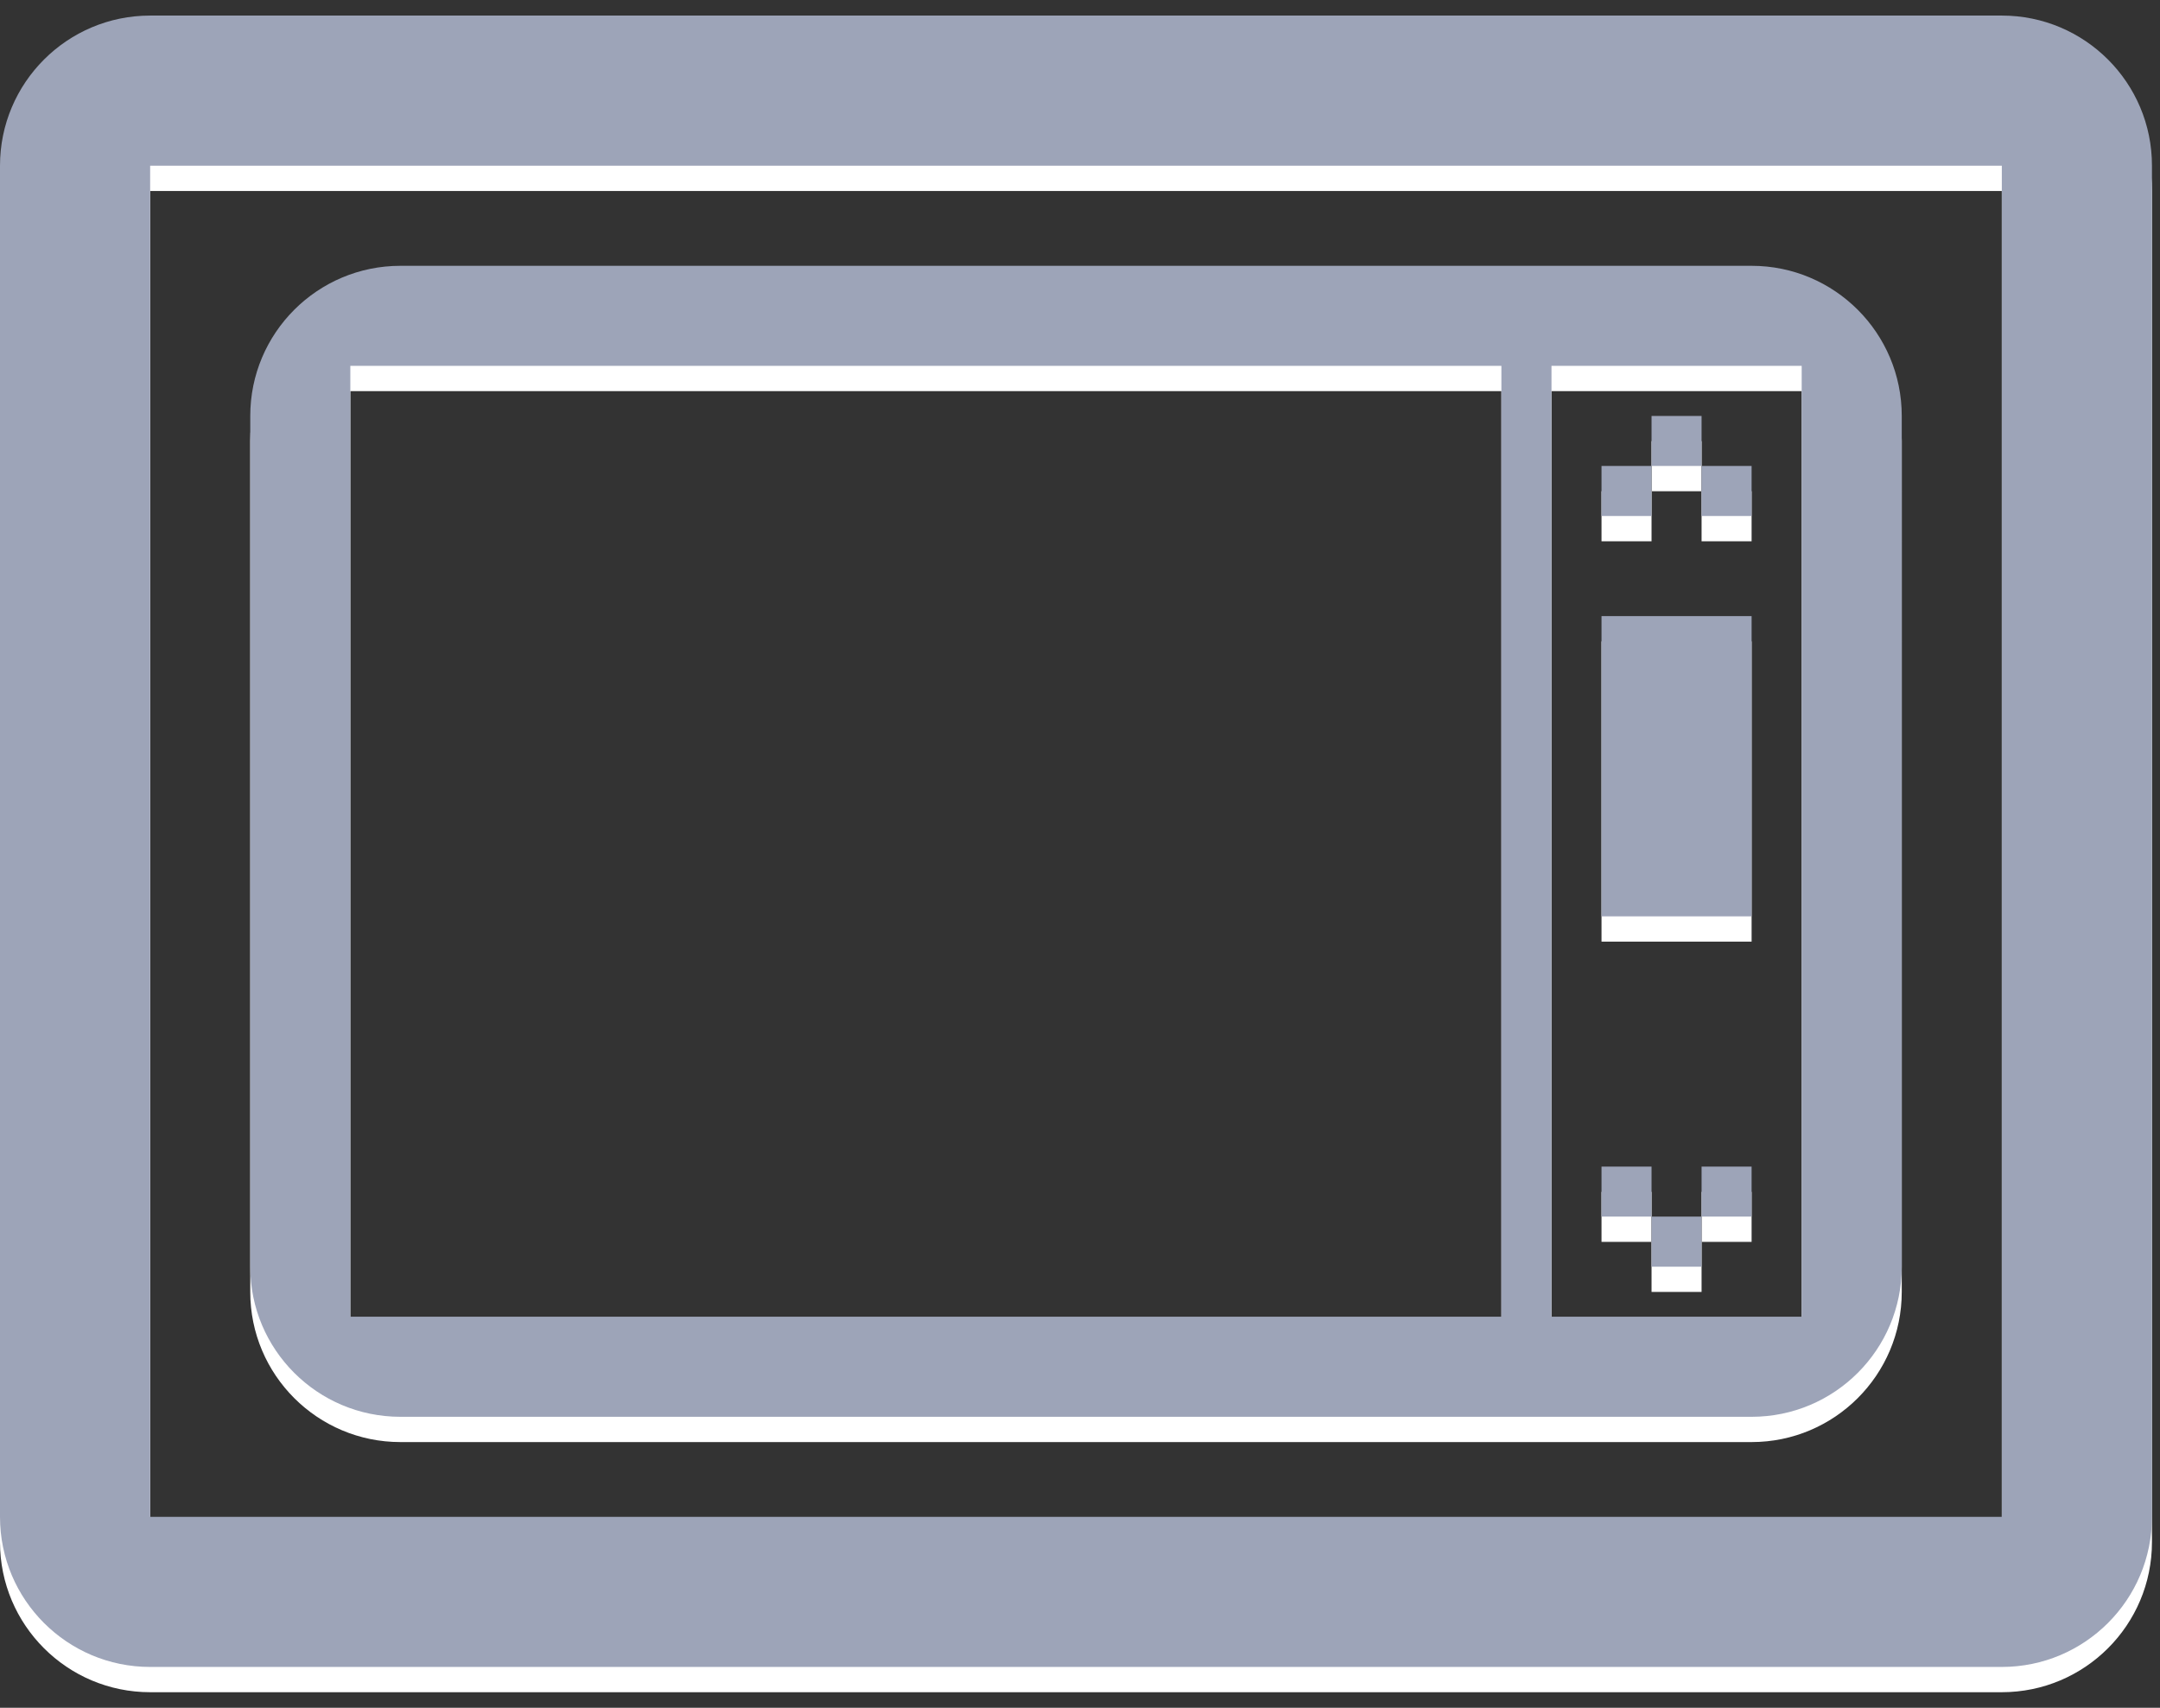
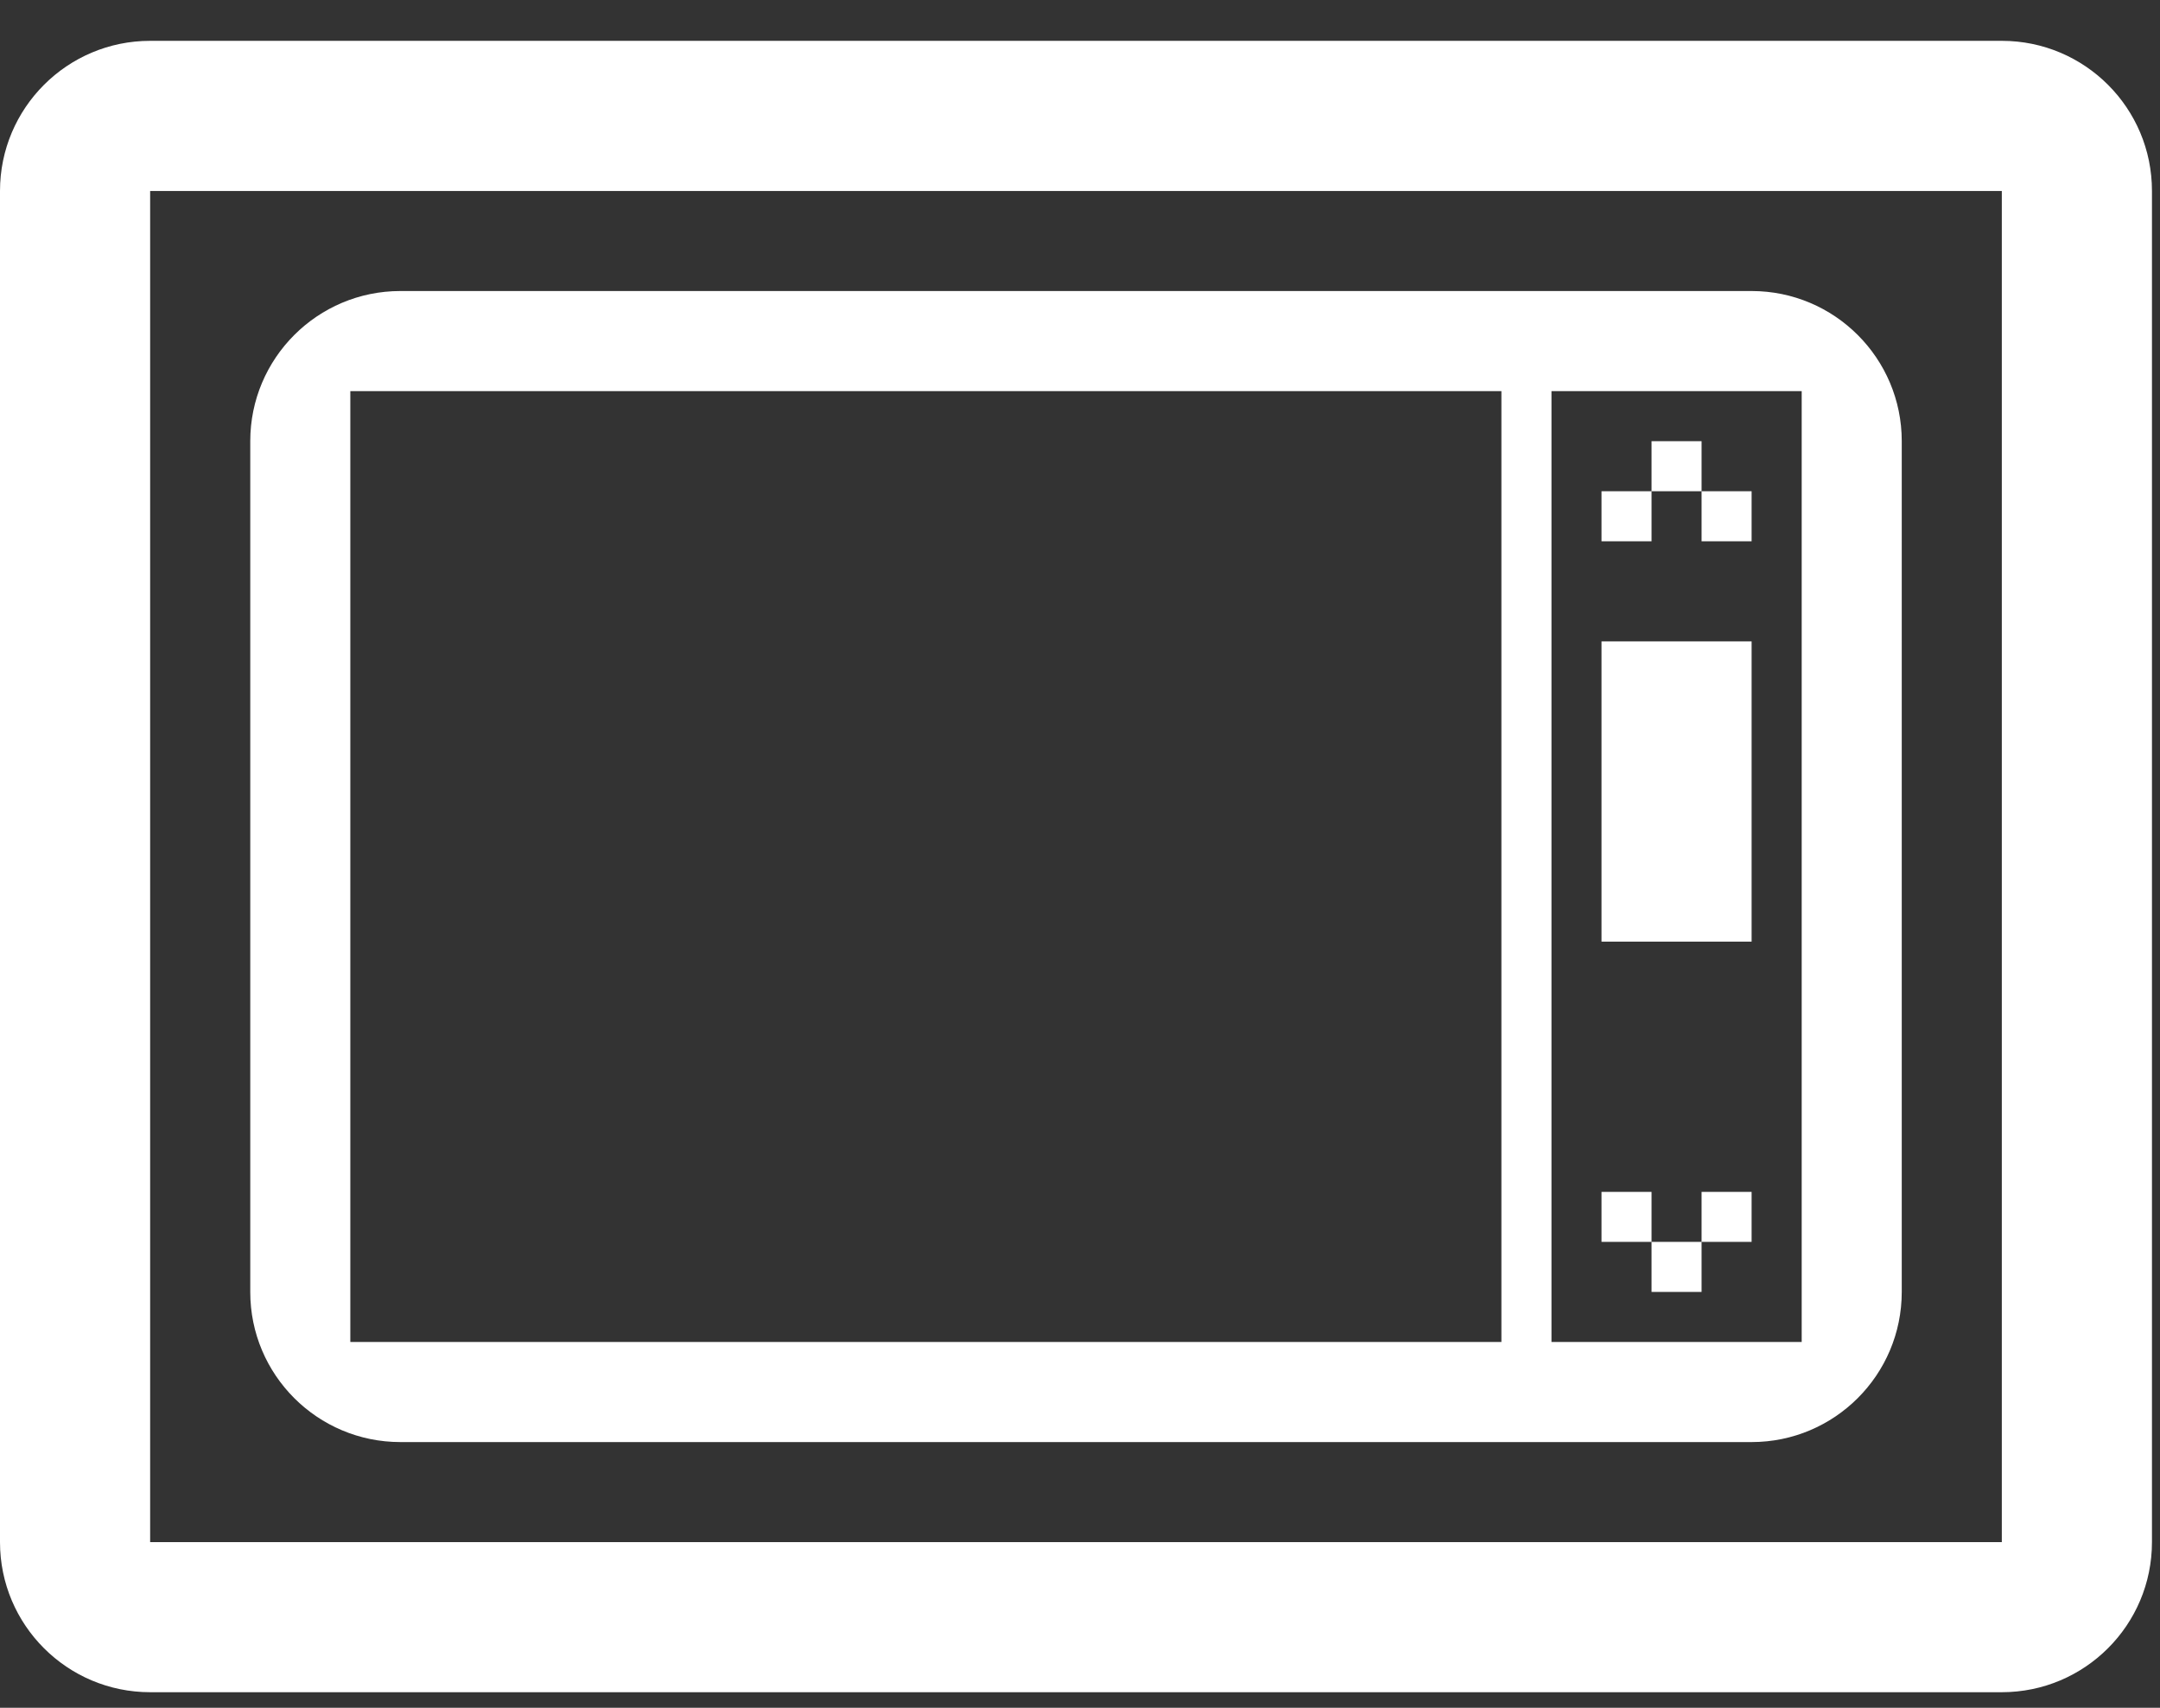
<svg xmlns="http://www.w3.org/2000/svg" version="1.1" id="Layer_1" x="0px" y="0px" width="43px" height="34px" viewBox="0 0 43 34" enable-background="new 0 0 43 34" xml:space="preserve">
  <rect x="0" y="0" width="43" height="34" fill="#333333" stroke="none" />
  <g>
    <g>
      <path fill="#FFFFFF" d="M33.874,24.724h0.996v-0.995h-0.996V24.724z M32.878,25.721h0.996v-0.997h-0.996V25.721z M31.882,23.729    v0.995h0.996v-0.995H31.882z M31.882,18.747h2.988v-5.978h-2.988V18.747z M39.852,0.813H2.989C1.339,0.813,0,2.152,0,3.802v26.9    c0,1.65,1.339,2.988,2.989,2.988h36.862c1.651,0,2.989-1.338,2.989-2.988v-26.9C42.841,2.152,41.503,0.813,39.852,0.813z     M39.852,30.702H2.989v-26.9h36.862V30.702z M7.971,28.71H34.87c1.651,0,2.989-1.339,2.989-2.989V8.783    c0-1.65-1.338-2.989-2.989-2.989H7.971c-1.65,0-2.989,1.339-2.989,2.989v16.938C4.981,27.371,6.32,28.71,7.971,28.71z     M30.886,7.787h4.981v18.93h-4.981V7.787z M6.974,7.787h22.915v18.93H6.974V7.787z M31.882,10.776h0.996V9.78h-0.996V10.776z     M32.878,8.783V9.78h0.996V8.783H32.878z M33.874,10.776h0.996V9.78h-0.996V10.776z" />
    </g>
  </g>
  <g>
    <g>
-       <path fill="#9DA4B8" d="M31.882,18.244h2.988v-5.978h-2.988V18.244z M32.878,25.219h0.996v-0.998h-0.996V25.219z M31.882,23.226    v0.995h0.996v-0.995H31.882z M33.874,24.221h0.996v-0.995h-0.996V24.221z M32.878,8.281v0.996h0.996V8.281H32.878z M39.852,0.31    H2.989C1.339,0.31,0,1.649,0,3.299v26.9c0,1.65,1.339,2.988,2.989,2.988h36.862c1.651,0,2.989-1.338,2.989-2.988v-26.9    C42.841,1.649,41.503,0.31,39.852,0.31z M39.852,30.199H2.989v-26.9h36.862V30.199z M7.971,28.207H34.87    c1.651,0,2.989-1.338,2.989-2.988V8.281c0-1.65-1.338-2.989-2.989-2.989H7.971c-1.65,0-2.989,1.338-2.989,2.989v16.938    C4.981,26.869,6.32,28.207,7.971,28.207z M30.886,7.284h4.981v18.93h-4.981V7.284z M6.974,7.284h22.915v18.93H6.974V7.284z     M31.882,10.273h0.996V9.277h-0.996V10.273z M33.874,10.273h0.996V9.277h-0.996V10.273z" />
-     </g>
+       </g>
  </g>
</svg>